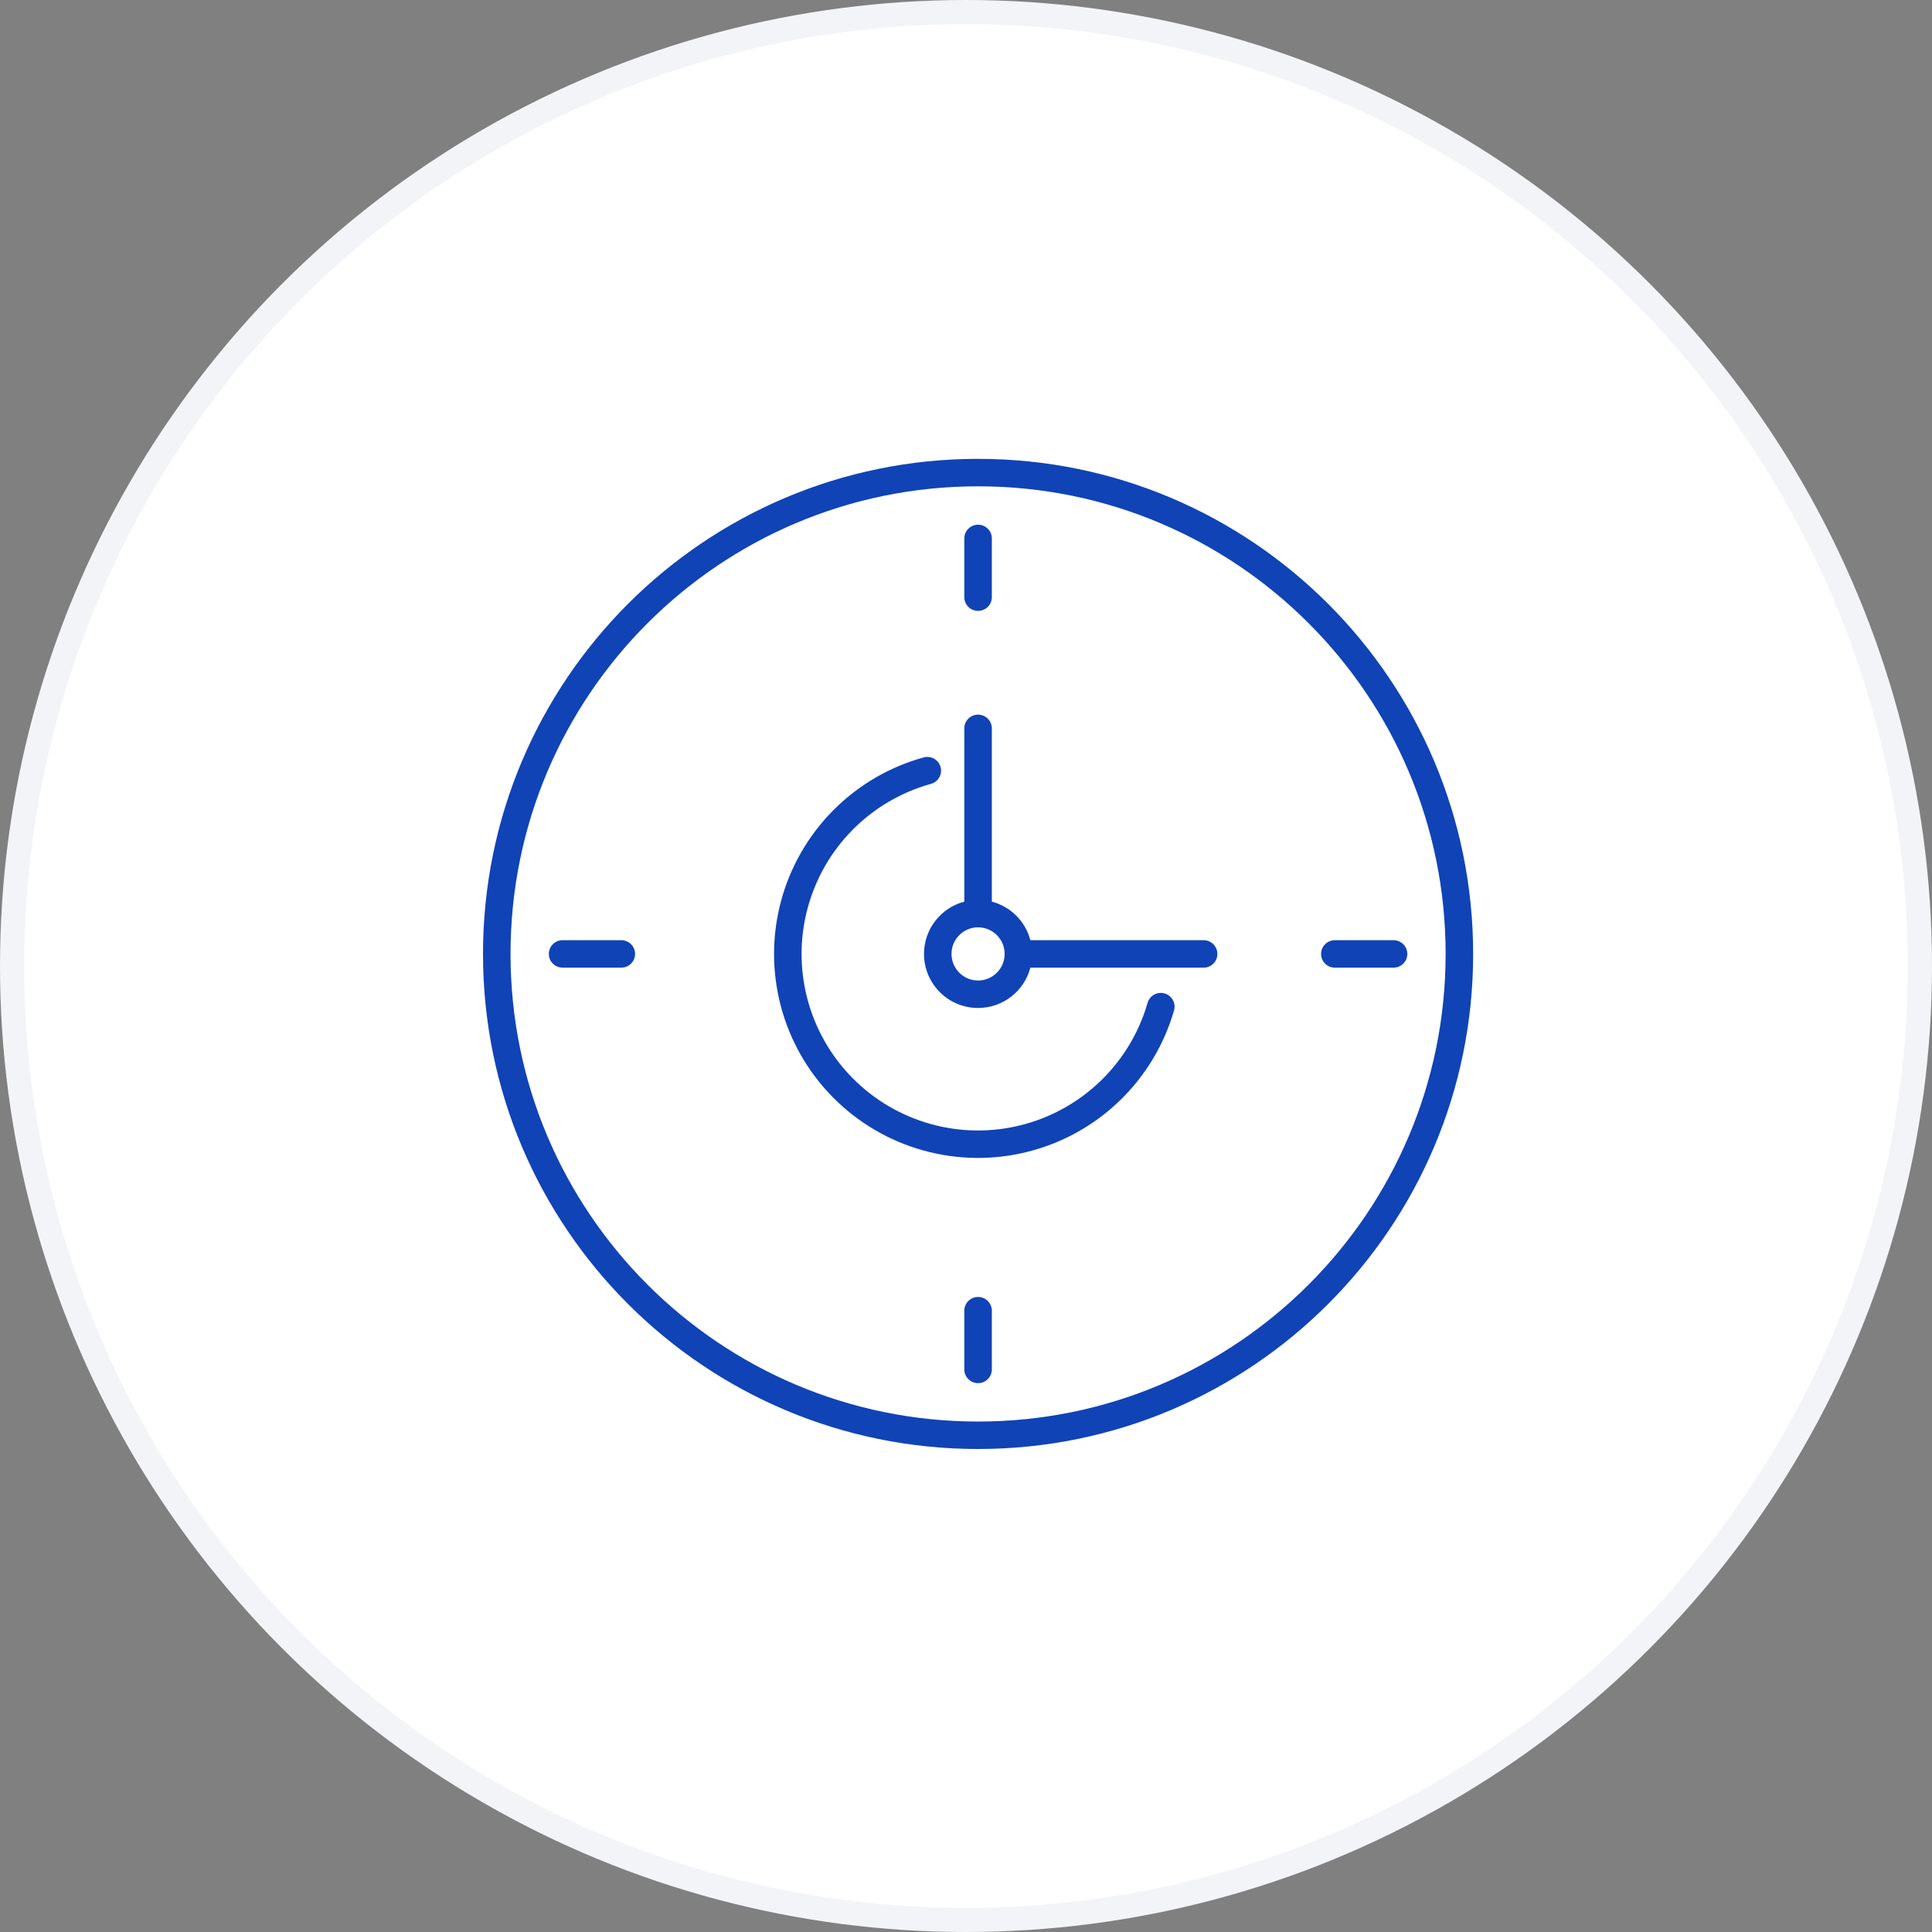
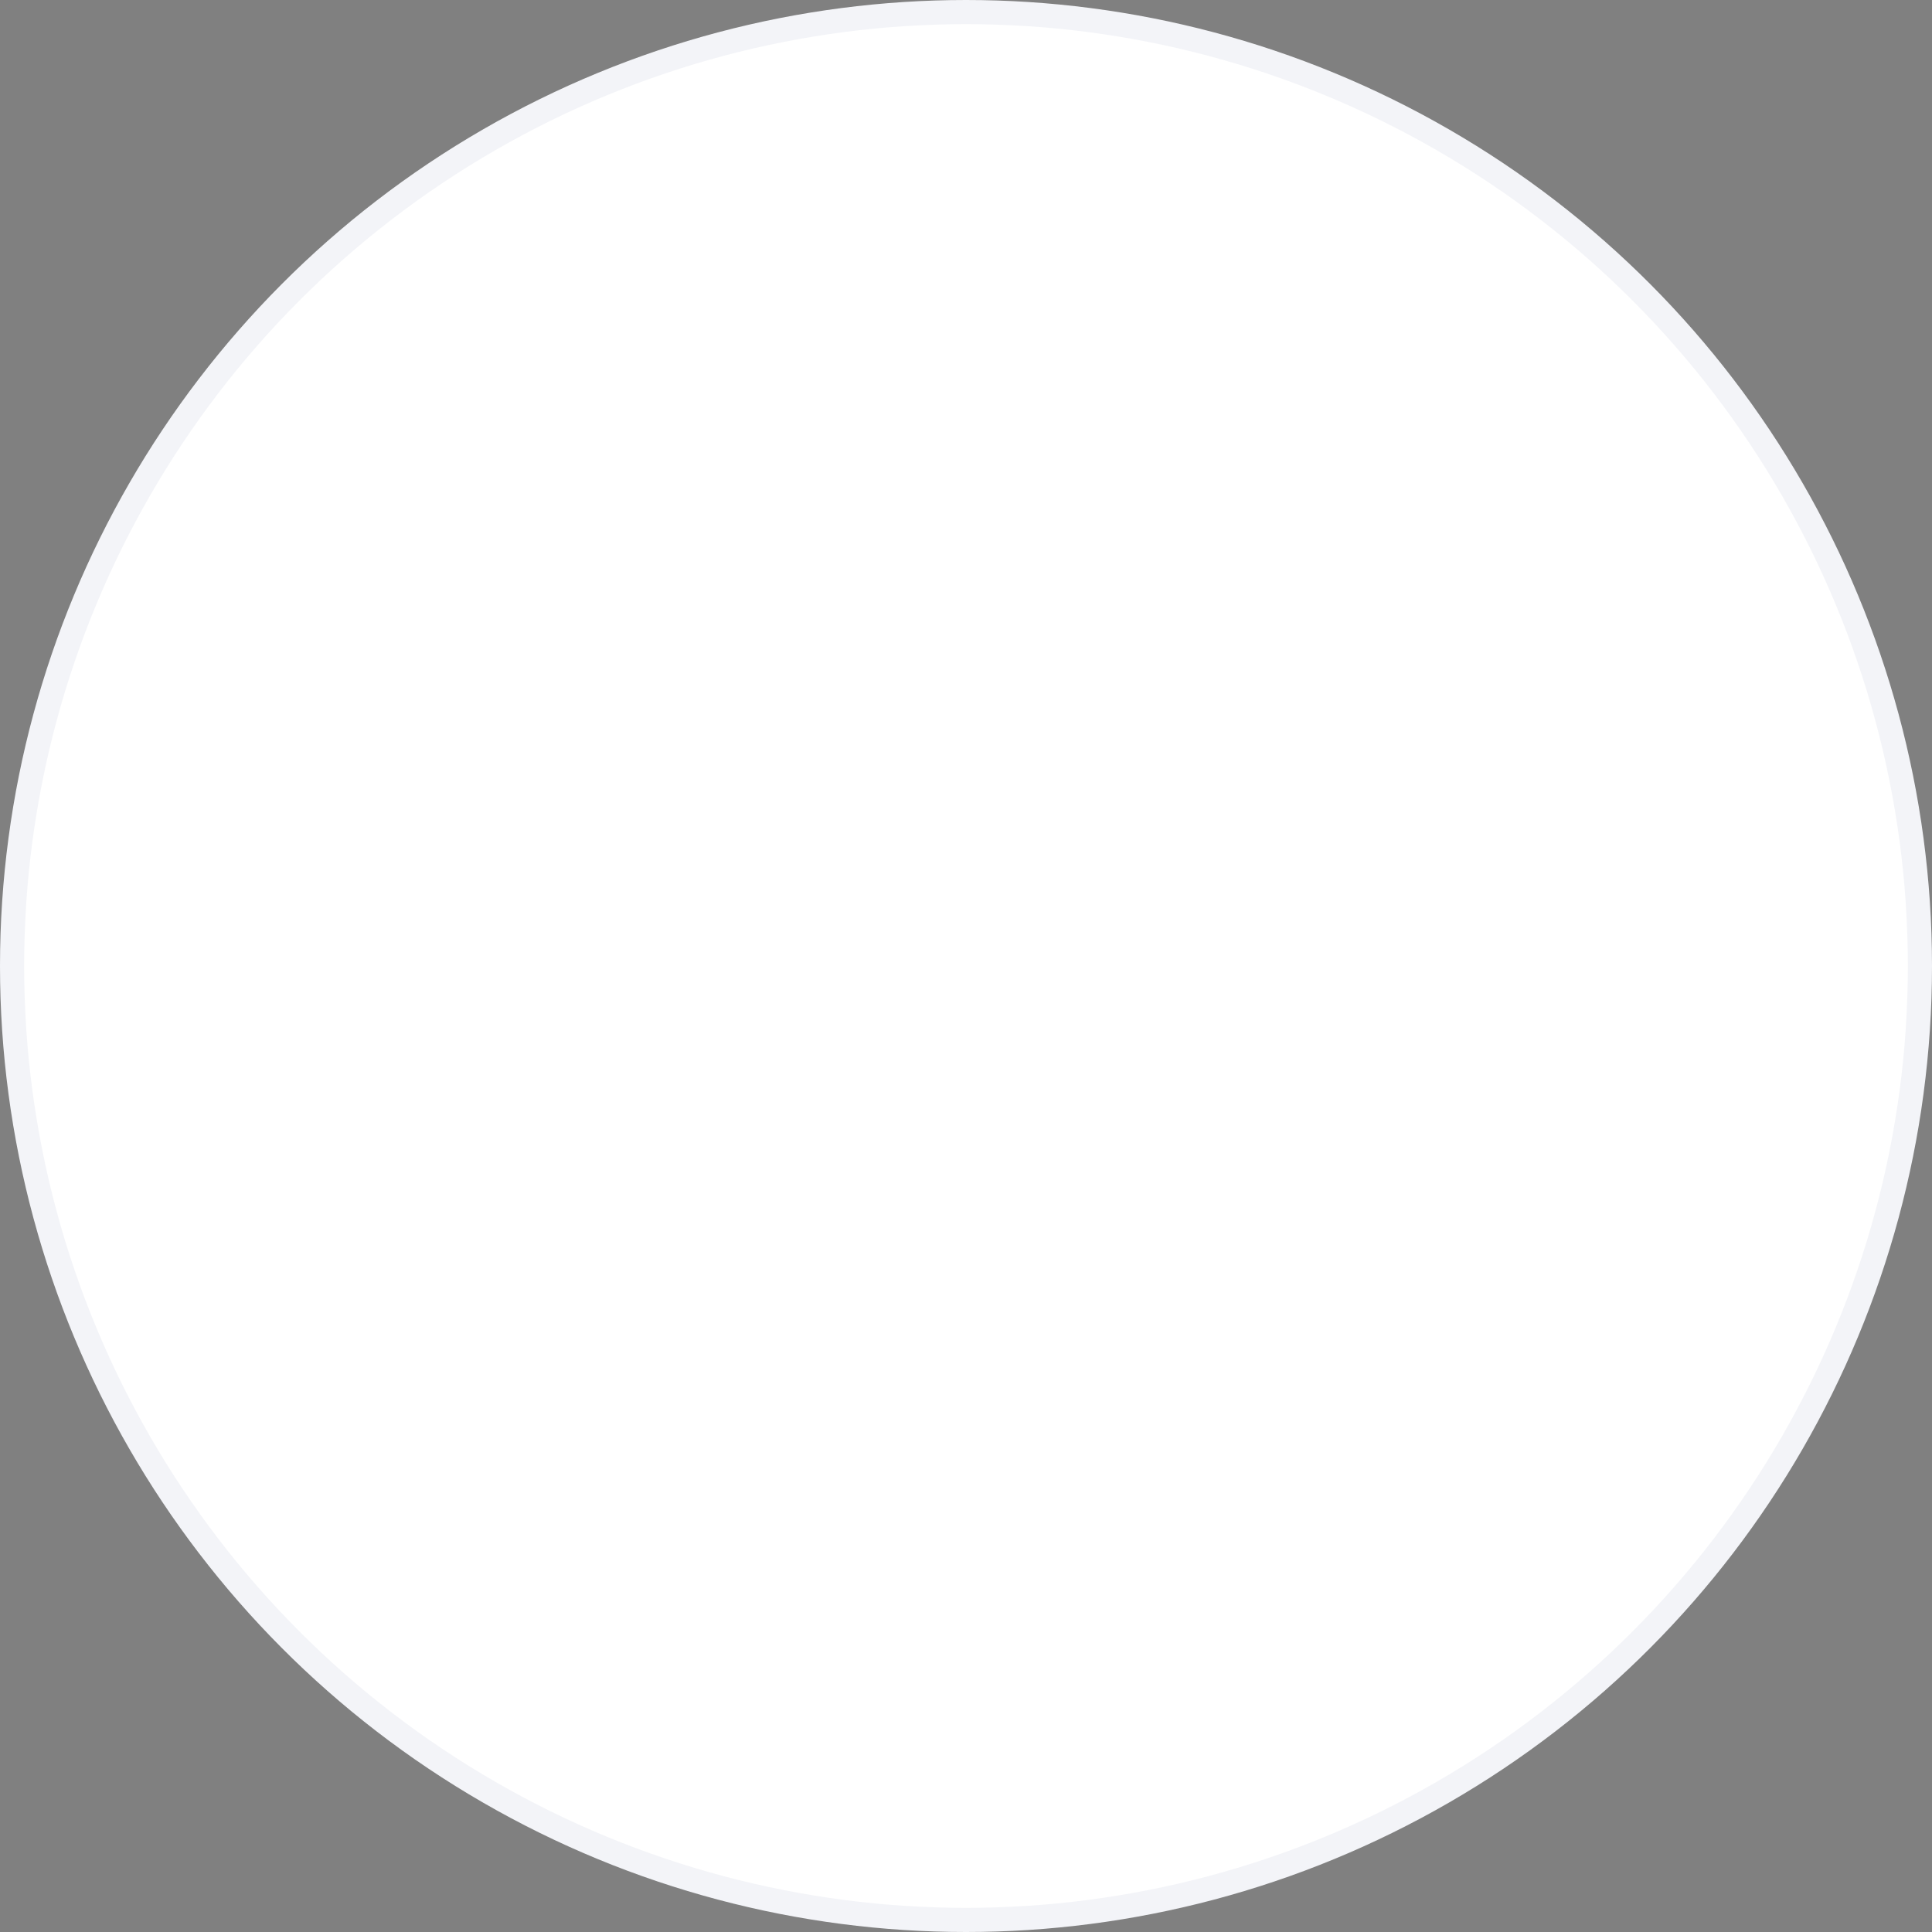
<svg xmlns="http://www.w3.org/2000/svg" width="80" height="80" viewBox="0 0 80 80" fill="none">
  <rect x="0" y="0" width="80" height="80" fill="#808080" stroke="none" />
  <circle cx="40" cy="40" r="39.5" fill="white" stroke="#F3F4F8" />
-   <path fill-rule="evenodd" clip-rule="evenodd" d="M40.5 20.137C29.809 20.137 21.14 28.805 21.14 39.5C21.14 50.195 29.809 58.863 40.5 58.863C51.191 58.863 59.86 50.195 59.86 39.5C59.86 28.805 51.191 20.137 40.5 20.137ZM20 39.5C20 28.18 29.177 19 40.5 19C51.823 19 61 28.18 61 39.5C61 50.821 51.823 60 40.5 60C29.177 60 20 50.821 20 39.5ZM40.495 38.399C39.891 38.401 39.4 38.892 39.4 39.5C39.4 40.109 39.894 40.601 40.5 40.601C41.106 40.601 41.6 40.109 41.6 39.5C41.6 38.892 41.109 38.401 40.505 38.399L40.5 38.399L40.495 38.399ZM39.93 37.335C38.969 37.587 38.261 38.462 38.261 39.5C38.261 40.735 39.262 41.738 40.5 41.738C41.541 41.738 42.415 41.028 42.666 40.068H49.839C50.154 40.068 50.409 39.814 50.409 39.5C50.409 39.186 50.154 38.932 49.839 38.932H42.666C42.462 38.153 41.849 37.539 41.07 37.335V30.16C41.07 29.846 40.815 29.592 40.5 29.592C40.185 29.592 39.93 29.846 39.93 30.16V37.335ZM41.07 22.295C41.07 21.981 40.815 21.727 40.5 21.727C40.185 21.727 39.93 21.981 39.93 22.295V24.727C39.93 25.041 40.185 25.295 40.5 25.295C40.815 25.295 41.07 25.041 41.07 24.727V22.295ZM22.726 39.5C22.726 39.186 22.981 38.932 23.296 38.932H25.728C26.042 38.932 26.297 39.186 26.297 39.5C26.297 39.814 26.042 40.068 25.728 40.068H23.296C22.981 40.068 22.726 39.814 22.726 39.5ZM41.07 54.273C41.07 53.959 40.815 53.705 40.5 53.705C40.185 53.705 39.93 53.959 39.93 54.273V56.705C39.93 57.019 40.185 57.273 40.5 57.273C40.815 57.273 41.07 57.019 41.07 56.705V54.273ZM54.703 39.5C54.703 39.186 54.958 38.932 55.272 38.932H57.704C58.019 38.932 58.274 39.186 58.274 39.5C58.274 39.814 58.019 40.068 57.704 40.068H55.272C54.958 40.068 54.703 39.814 54.703 39.5ZM38.55 32.458C38.853 32.374 39.031 32.061 38.947 31.758C38.863 31.456 38.549 31.279 38.246 31.363C36.826 31.755 35.533 32.513 34.497 33.559C33.46 34.606 32.715 35.905 32.336 37.328C31.957 38.751 31.957 40.248 32.335 41.672C32.713 43.095 33.457 44.395 34.493 45.442C35.529 46.489 36.821 47.247 38.241 47.64C39.66 48.034 41.158 48.05 42.586 47.685C44.014 47.321 45.321 46.59 46.378 45.564C47.435 44.539 48.206 43.255 48.614 41.84C48.701 41.538 48.526 41.223 48.224 41.136C47.921 41.05 47.605 41.224 47.519 41.526C47.166 42.751 46.499 43.862 45.584 44.749C44.669 45.636 43.538 46.269 42.303 46.584C41.069 46.899 39.774 46.886 38.546 46.545C37.318 46.205 36.201 45.549 35.304 44.643C34.408 43.737 33.764 42.612 33.437 41.38C33.109 40.148 33.109 38.852 33.438 37.62C33.766 36.388 34.41 35.264 35.307 34.358C36.204 33.453 37.322 32.798 38.55 32.458Z" fill="#1043B6" />
</svg>